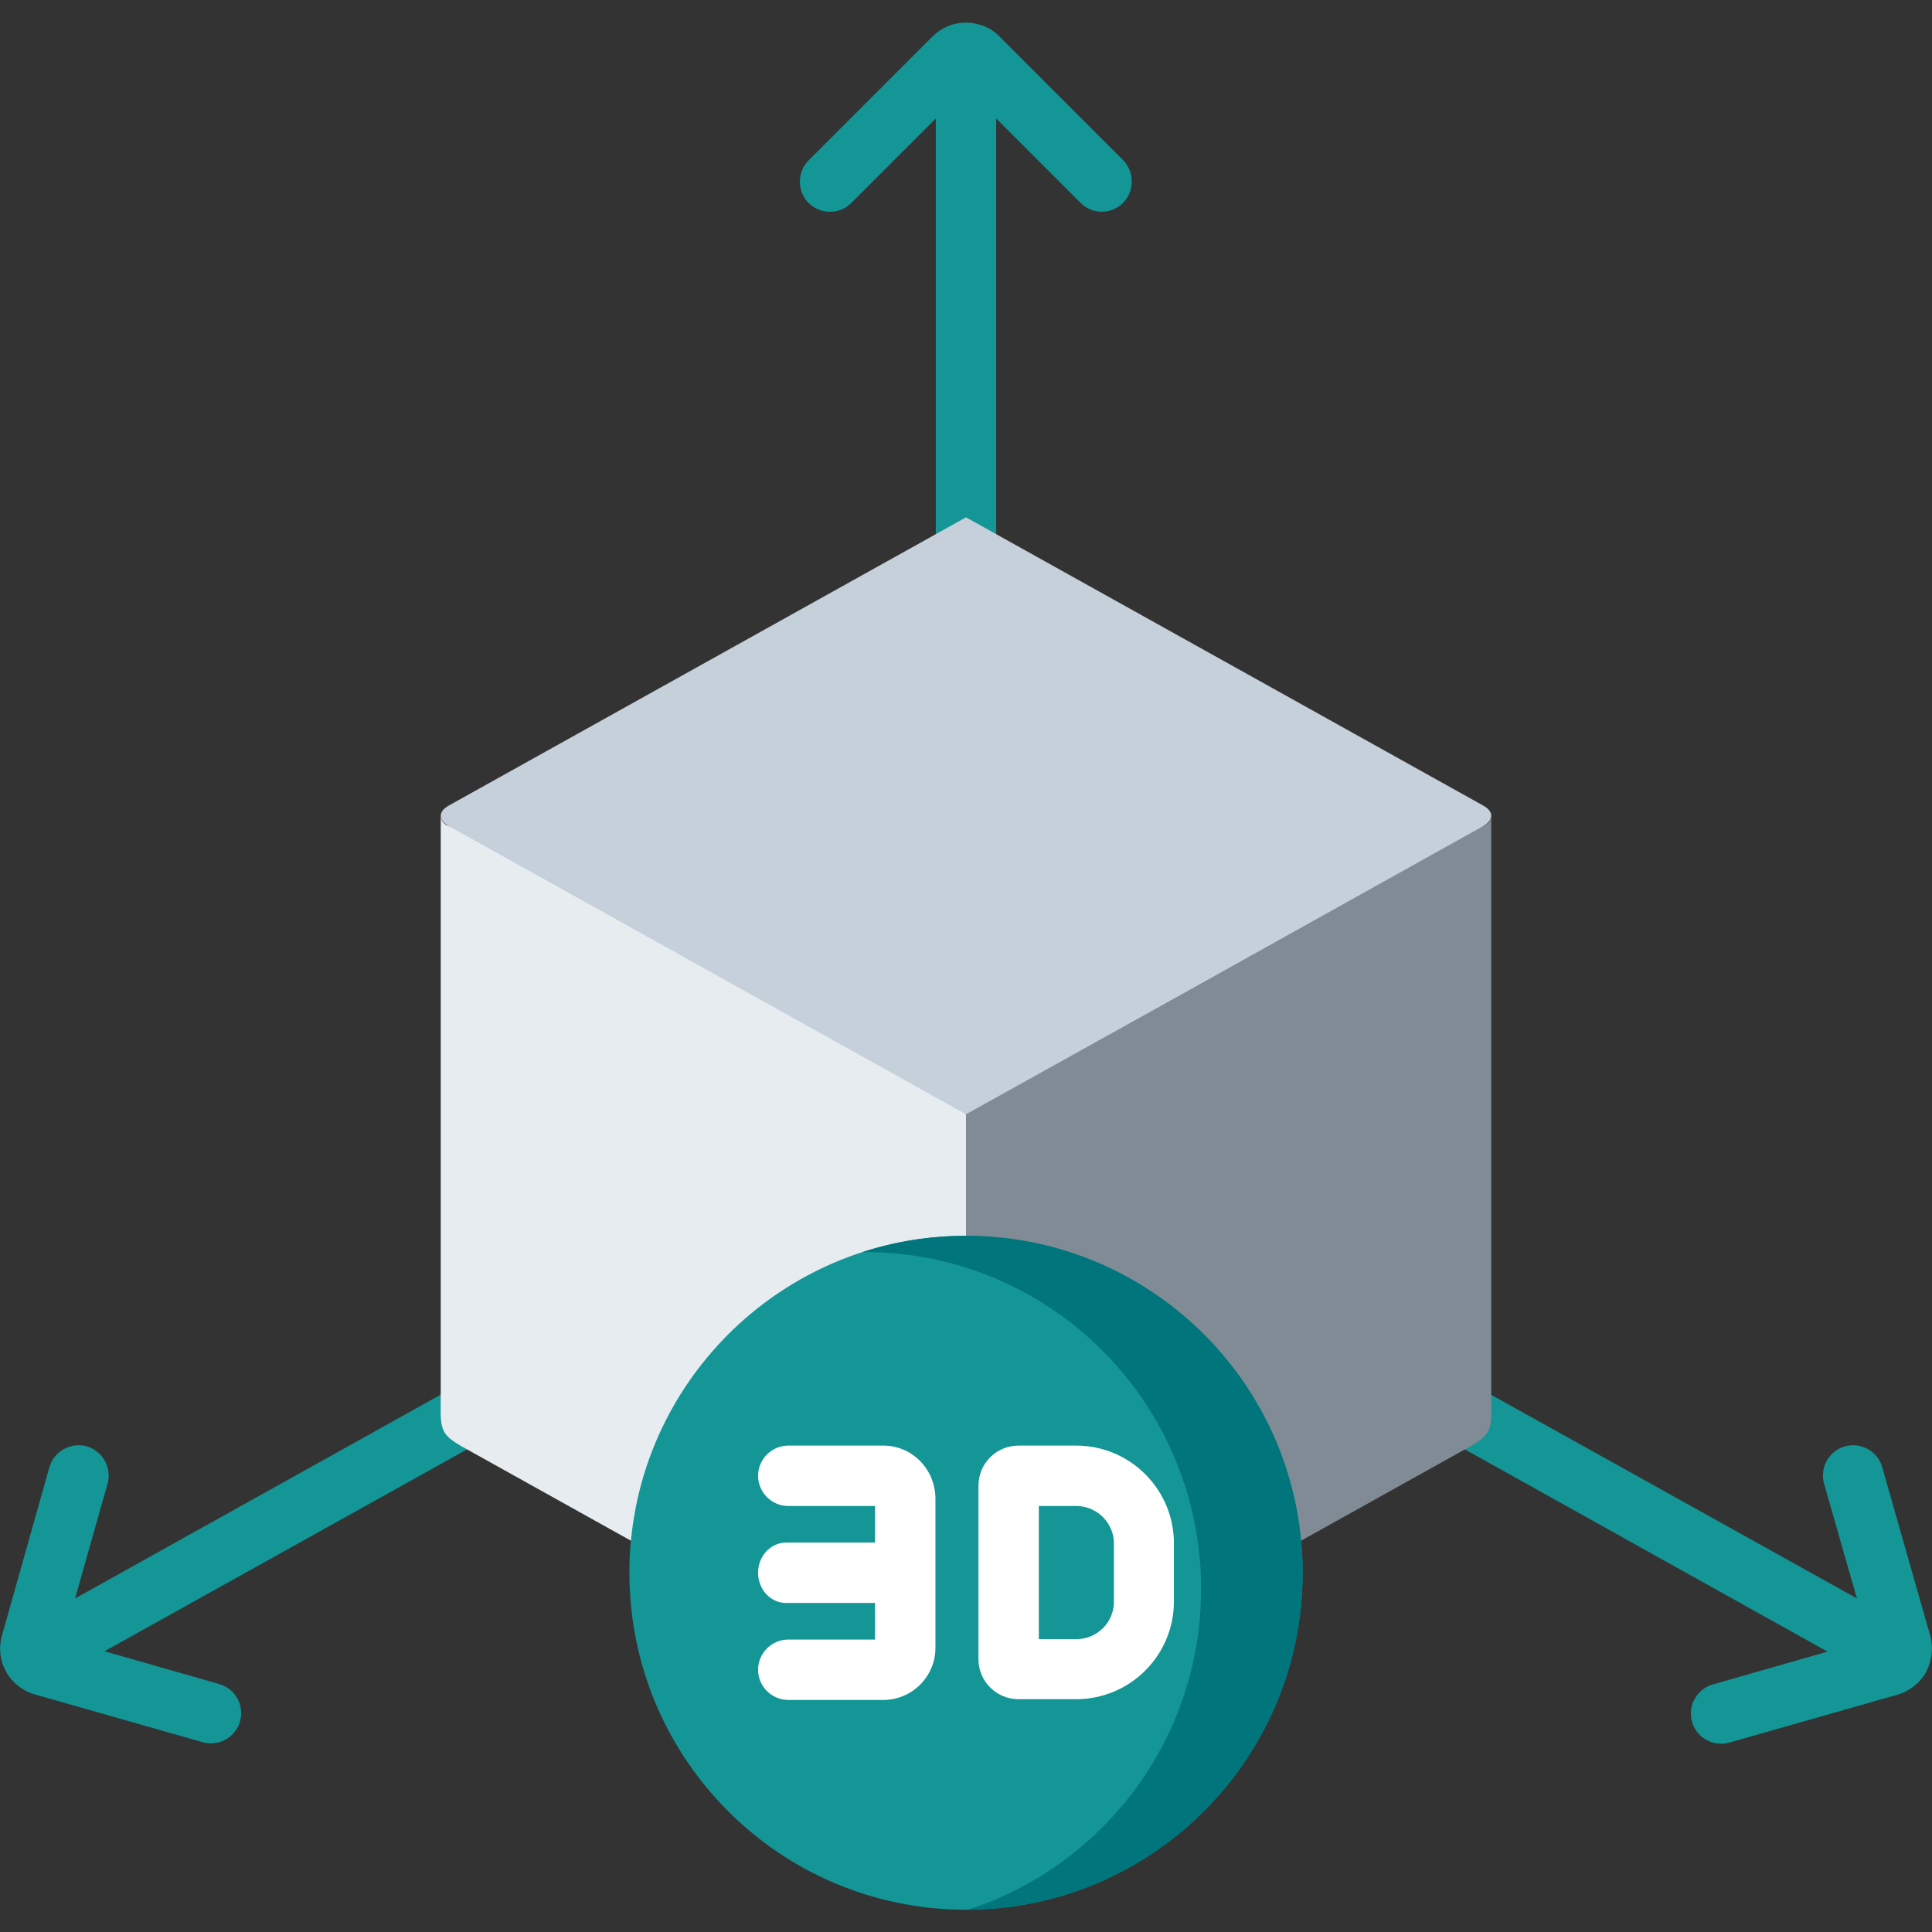
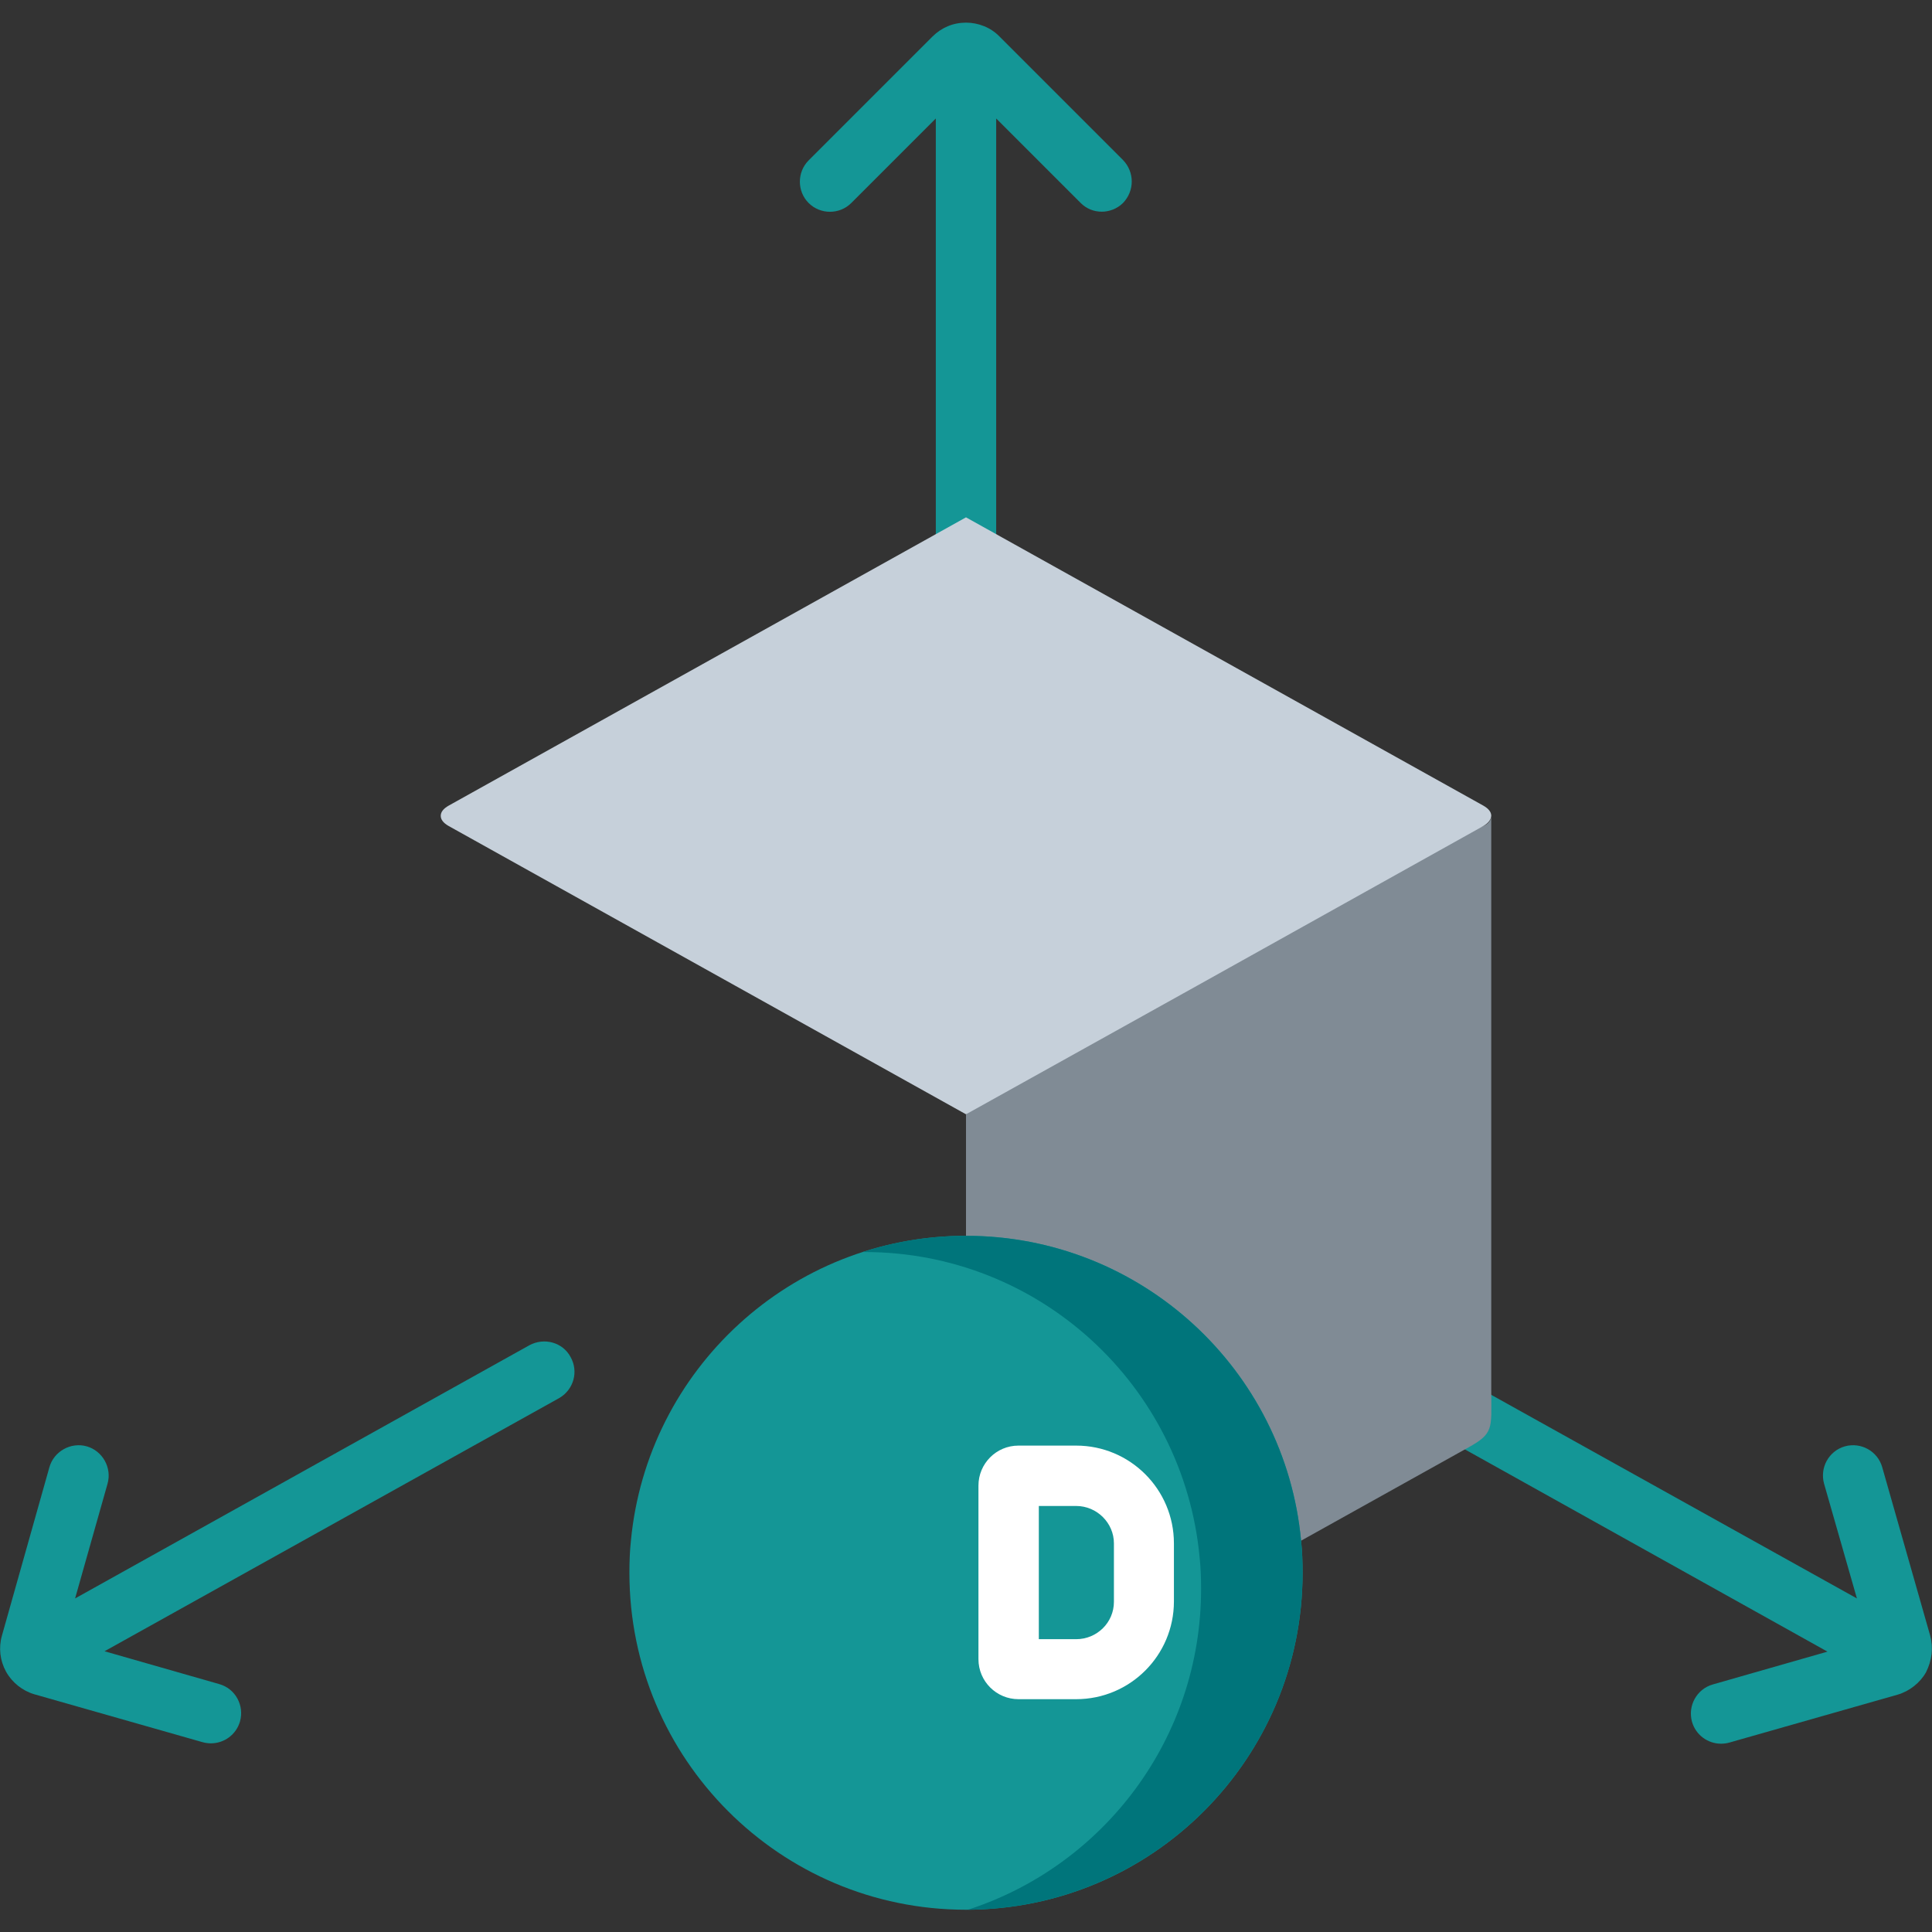
<svg xmlns="http://www.w3.org/2000/svg" width="512" height="512" viewBox="0 0 512 512" fill="none">
  <rect x="0" y="0" width="512" height="512" fill="#333333" stroke="none" />
  <path d="M297.6 42.4L264.9 9.7C262.6 7.3 259.3 6 256 6C252.6 6 249.5 7.3 247.1 9.7L214.3 42.5C211.2 45.6 211.2 50.7 214.3 53.8C217.4 56.9 222.5 56.9 225.6 53.8L248 31.4V143.7C248 148.1 251.6 151.7 256 151.7C260.4 151.7 264 148.1 264 143.7V31.4L286.4 53.8C288 55.4 290 56.1 292 56.1C294 56.1 296.1 55.3 297.6 53.8C300.7 50.6 300.7 45.6 297.6 42.4Z" fill="#149696" />
  <path d="M151.2 359.6C149.1 355.7 144.2 354.4 140.3 356.5L19.9 423.6L28.5 393.2C29.7 389 27.2 384.5 23 383.3C18.8 382.1 14.3 384.6 13.1 388.8L0.5 433.5C-0.4 436.7 1.33514e-05 440.1 1.6 443C3.2 445.9 6 448.1 9.1 449L53.7 461.7C54.4 461.9 55.2 462 55.9 462C59.4 462 62.6 459.7 63.6 456.2C64.8 452 62.4 447.5 58.1 446.3L27.7 437.6L148.2 370.5C152 368.3 153.4 363.5 151.2 359.6Z" fill="#149696" />
  <path d="M511.5 433.4L498.8 388.8C497.6 384.6 493.2 382.1 488.9 383.3C484.7 384.5 482.2 388.9 483.4 393.2L492.1 423.6L392.6 368.2C388.7 366.1 383.9 367.4 381.7 371.3C379.6 375.2 380.9 380 384.8 382.2L484.3 437.7L453.9 446.4C449.7 447.6 447.2 452 448.4 456.3C449.4 459.8 452.6 462.1 456.1 462.1C456.8 462.1 457.6 462 458.3 461.8L502.9 449.1C506 448.2 508.8 446 510.4 443.2C512 440 512.4 436.7 511.5 433.4Z" fill="#149696" />
-   <path fill-rule="evenodd" clip-rule="evenodd" d="M116.8 216.2V368.6C116.8 373.6 116.6 376.5 117.3 378.5C118 380.5 119.5 381.7 122.7 383.5L167.2 408.3C195.4 400.9 245.7 384.6 256 327.5V295.3L208.5 246.7L118.9 218.9C117.4 218.4 116.8 217.2 116.8 216.2Z" fill="#E7ECF1" />
  <path fill-rule="evenodd" clip-rule="evenodd" d="M393.1 218.9L310.1 252L256 295.3V327.5C256 363.1 312.4 398 344.8 408.3L389.3 383.5C392.5 381.7 394 380.5 394.7 378.5C395.4 376.5 395.2 373.7 395.2 368.6V216.2C395.2 217.2 394.6 218.3 393.1 218.9Z" fill="#808B95" />
  <path fill-rule="evenodd" clip-rule="evenodd" d="M344.8 408.3C340.6 363 302.4 327.5 256 327.5C209.6 327.5 171.5 363 167.2 408.3C166.9 411.1 166.8 413.9 166.8 416.8C166.8 466.1 206.7 506.1 256 506.1C305.3 506.1 345.2 466.1 345.2 416.8C345.2 413.9 345.1 411.1 344.8 408.3Z" fill="#149696" />
  <path fill-rule="evenodd" clip-rule="evenodd" d="M344.8 408.3C340.6 363 302.4 327.5 256 327.5C246.4 327.5 237.2 329 228.6 331.8H229.1C275.5 331.8 313.6 367.2 317.9 412.6C318.2 415.4 318.3 418.2 318.3 421.1C318.3 460.8 292.4 494.5 256.5 506.1C305.5 505.8 345.2 466 345.2 416.8C345.2 413.9 345.1 411.1 344.8 408.3Z" fill="#00757B" />
  <path fill-rule="evenodd" clip-rule="evenodd" d="M256 137.1L118.9 213.5C117.5 214.3 116.8 215.2 116.8 216.2C116.8 217.2 117.5 218.1 118.9 218.9L256 295.3L317.1 261.3L393.1 218.9C394.5 218.1 395.1 217.2 395.2 216.2C395.2 215.2 394.5 214.3 393.1 213.5L256 137.1Z" fill="#C6D0DA" />
  <path d="M285.2 383.1H269.9C264 383.1 259.3 387.9 259.3 393.7V439.7C259.3 445.6 264.1 450.3 269.9 450.3H285.2C299.5 450.3 311.1 438.7 311.1 424.4V409C311.1 394.7 299.5 383.1 285.2 383.1ZM295.2 424.5C295.2 430 290.7 434.4 285.2 434.4H275.3V399.1H285.2C290.7 399.1 295.2 403.6 295.2 409V424.5Z" fill="white" />
-   <path d="M234.1 383.1H208.9C204.5 383.1 200.9 386.7 200.9 391.1C200.9 395.5 204.5 399.1 208.9 399.1H231.9V408.8H208.3C204.2 408.8 200.9 412.4 200.9 416.8C200.9 421.2 204.2 424.8 208.3 424.8H231.9V434.5H208.9C204.5 434.5 200.9 438.1 200.9 442.5C200.9 446.9 204.5 450.5 208.9 450.5H234.1C241.7 450.5 247.9 444.3 247.9 436.7V397C247.8 389.3 241.7 383.1 234.1 383.1Z" fill="white" />
</svg>